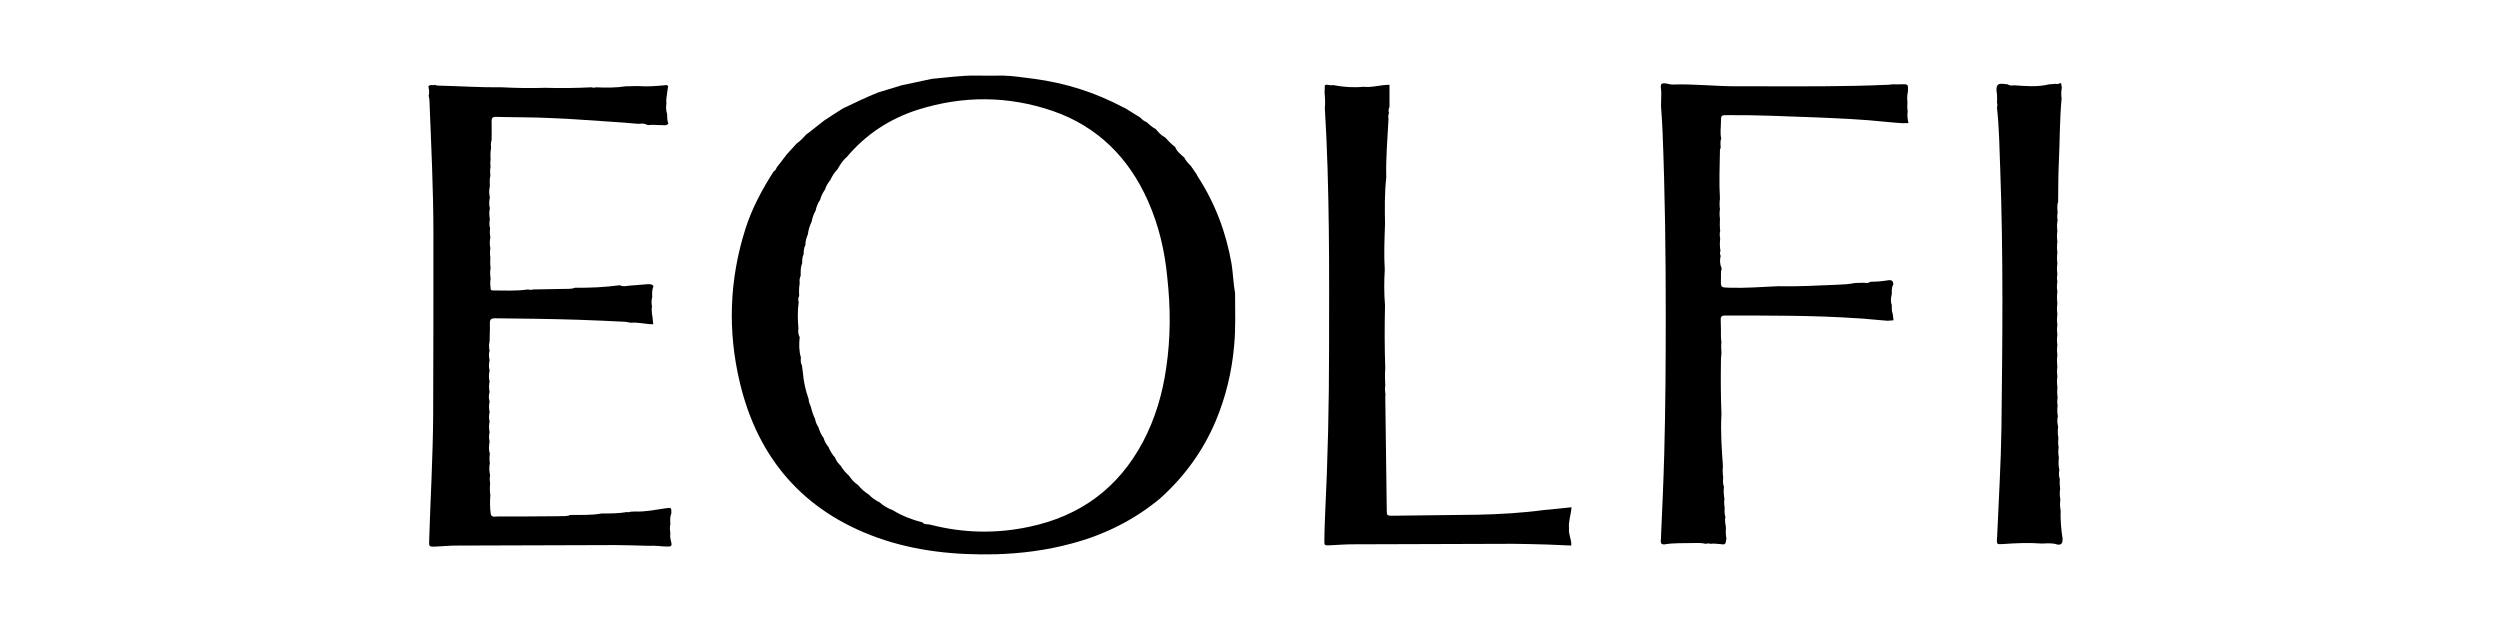
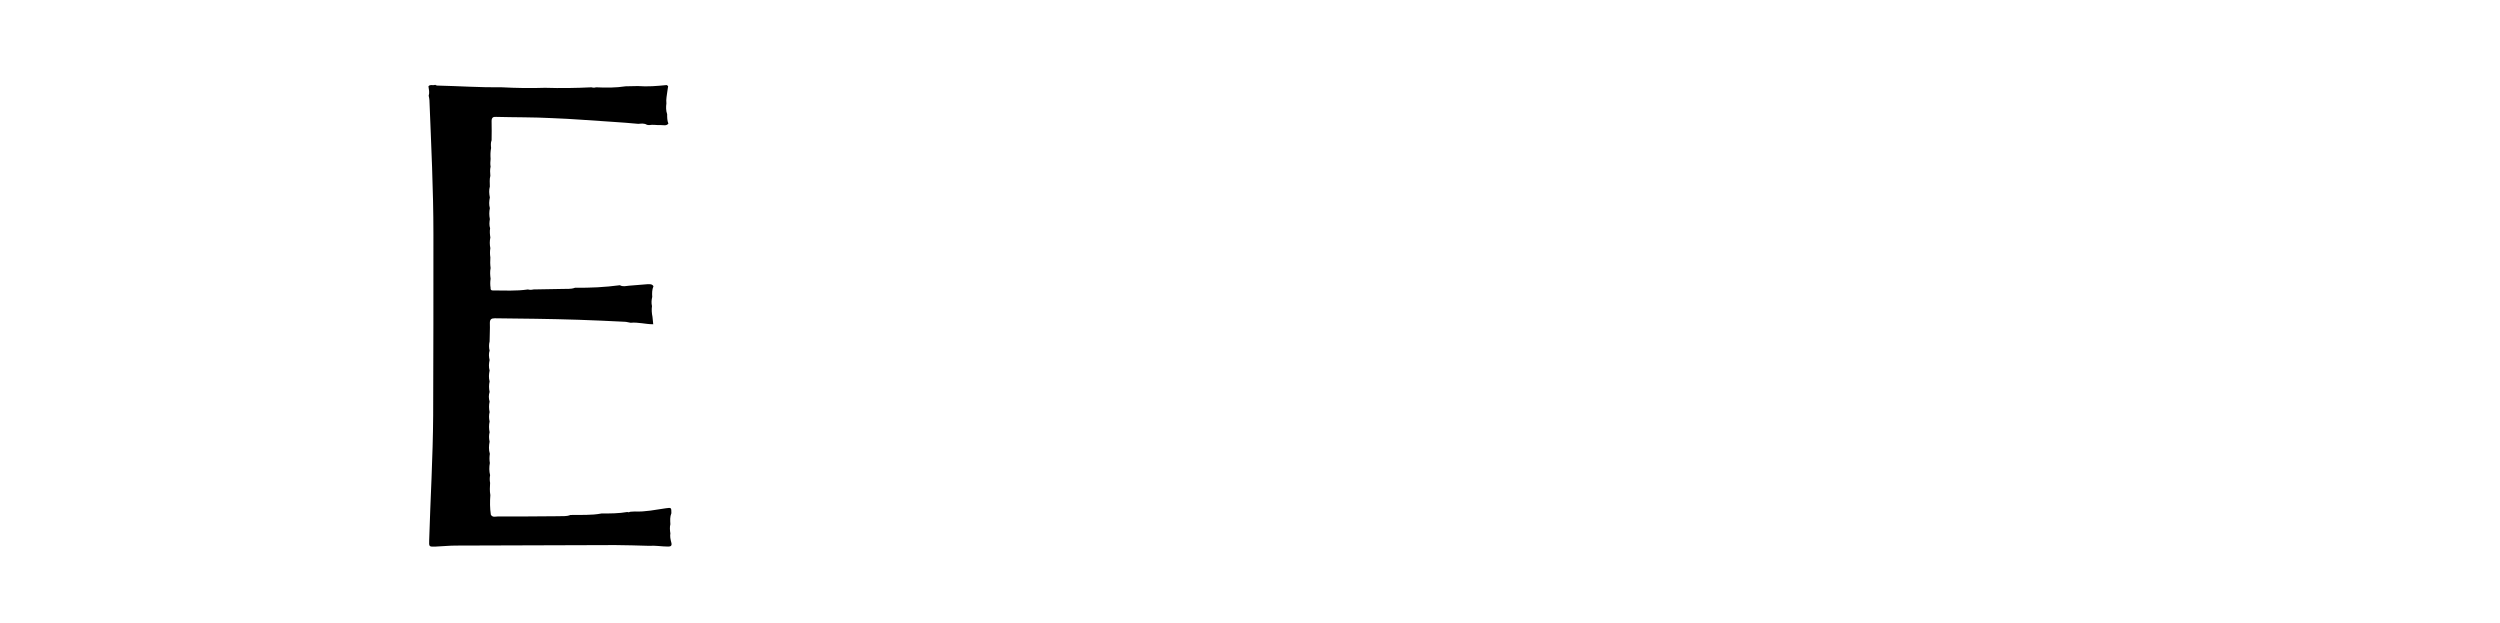
<svg xmlns="http://www.w3.org/2000/svg" version="1.1" id="Calque_1" x="0px" y="0px" viewBox="0 0 1005.4 250.6" style="enable-background:new 0 0 1005.4 250.6;" xml:space="preserve">
  <g>
    <path d="M269.6,214.5c-0.2-1.2-0.3-2.5,0-3.7c-0.1-1.5-0.2-3,0.4-4.4c0-2.3,0-2.3-2.2-2c-4.2,0.6-8.3,1.5-12.5,1.3   c-0.6,0-1.2,0.1-1.8,0.1c-0.4,0.2-0.8,0.3-1.2,0.1c-3.4,0.6-6.9,0.6-10.4,0.6c-4.1,0.8-8.3,0.5-12.5,0.6c-1.7,0.7-3.5,0.4-5.2,0.5   c-8,0.1-16,0.1-24,0.1c-0.9,0-2.1,0.5-2.8-0.7c-0.4-2.6-0.4-5.3-0.2-7.9c-0.3-1.6-0.2-3.3-0.1-4.9c-0.2-1-0.2-2.1,0-3.1   c-0.4-1.6-0.4-3.3-0.1-4.9c-0.2-1.2-0.2-2.5,0-3.7c-0.5-1.6-0.4-3.3-0.1-4.9c-0.3-1.3-0.3-2.5,0-3.8c-0.3-1.4-0.3-2.9,0-4.3   c-0.3-1.3-0.3-2.5,0-3.8c-0.3-1.4-0.3-2.8,0-4.2c-0.4-1.3-0.4-2.6,0-3.9c-0.3-1.4-0.3-2.8,0-4.2c-0.4-1.5-0.3-2.9,0-4.4   c-0.4-1.4-0.3-2.8,0-4.2c-0.3-1.3-0.4-2.6,0-3.8c-0.3-1.2-0.3-2.5,0-3.7c0-2.5,0.2-4.9,0.1-7.4c0-1.5,0.6-1.9,2-1.9   c5.4,0.1,10.9,0.1,16.4,0.2c5.8,0.1,11.5,0.2,17.3,0.4c6.2,0.2,12.3,0.5,18.5,0.8c0.8,0,1.6,0.3,2.4,0.4c3-0.3,6,0.6,9.1,0.6   c-0.1-1-0.2-2-0.3-3c-0.3-1.4-0.4-2.9-0.2-4.3c-0.3-1.2-0.2-2.5,0.1-3.7c-0.1-1.5-0.1-2.9,0.5-4.3c-0.6-1-1.6-0.8-2.5-0.8   c-2.5,0.2-4.9,0.4-7.4,0.6c-1.2,0.1-2.4,0.5-3.6-0.2c0,0,0,0,0,0c-6,0.8-12,1.1-18,1c-1.8,0.7-3.6,0.4-5.5,0.5   c-3.8,0.1-7.6,0.1-11.3,0.2c-0.7,0.2-1.5,0.2-2.2,0c-4.7,0.7-9.4,0.4-14.2,0.4c-0.6,0-0.9-0.4-0.8-1c-0.2-1.2-0.2-2.5,0-3.7   c-0.2-1.4-0.3-2.9,0-4.3c-0.2-1.4-0.2-2.9-0.1-4.3c-0.2-1.2-0.2-2.5,0-3.7c-0.3-1.4-0.3-2.9,0-4.3c-0.2-1.2-0.3-2.5-0.1-3.7   c-0.4-1.2-0.3-2.4-0.1-3.7c-0.3-1.5-0.3-2.9,0-4.4c-0.4-1.4-0.3-2.8,0-4.3c-0.3-1.5-0.4-3,0-4.4c0-1.4-0.2-2.9,0.2-4.3   c-0.1-1.2-0.2-2.5,0.1-3.7c-0.2-1-0.1-2.1,0-3.1c-0.1-1.5-0.1-2.9,0.2-4.4c-0.1-1-0.2-2.1,0.2-3.1c0-2.6,0.1-5.1,0-7.7   c0-1.4,0.6-1.8,1.8-1.7c7.5,0.2,15,0.1,22.6,0.5c8.1,0.3,16.2,1,24.4,1.5c3.4,0.2,6.8,0.5,10.2,0.8c1.2-0.1,2.4-0.3,3.5,0.4   c0.3,0,0.6,0.1,0.8,0.1c1.6-0.3,3.3,0.1,4.9,0c1,0,2.1,0.4,2.9-0.6c-0.5-1.2-0.5-2.5-0.5-3.8c-0.5-1.4-0.5-2.9-0.3-4.3   c-0.2-1.7,0.2-3.3,0.4-5c0.1-0.7,0.2-1.3,0.3-2c-0.2-0.1-0.4-0.3-0.6-0.4c-3.9,0.4-7.7,0.7-11.6,0.4c-1.6,0-3.2,0.1-4.9,0.1   c-3.9,0.6-7.9,0.6-11.9,0.4c-0.6,0.2-1.2,0.2-1.8,0c-6.2,0.3-12.4,0.4-18.7,0.2c-5.8,0.2-11.6,0.1-17.3-0.2   c-8.7,0.1-17.4-0.5-26.1-0.7c-0.3,0-0.6-0.2-0.8-0.3c-0.9,0.4-2-0.3-2.7,0.6c0.2,1.3,0.5,2.5,0.1,3.8c0.1,0.6,0.3,1.2,0.3,1.8   c0.7,17.9,1.6,35.9,1.6,53.8c0,24.3,0,48.7-0.1,73c-0.1,16.7-1.1,33.4-1.6,50.1c-0.1,2.7-0.1,2.7,2.7,2.6c2.7-0.1,5.4-0.4,8-0.4   c21.4-0.1,42.7-0.1,64.1-0.2c4.5,0,9.1,0.2,13.6,0.3c2.6-0.2,5.1,0.3,7.7,0.3c1,0,1.6-0.3,1.3-1.5   C269.6,216.8,269.4,215.7,269.6,214.5z" />
-     <path d="M828.7,205.2c-0.3-1.4-0.3-2.8-0.1-4.3c-0.3-1.4-0.3-2.9-0.1-4.4c-0.1-1.2-0.3-2.5-0.1-3.7c-0.4-1.2-0.5-2.5-0.2-3.8   c-0.4-1.6-0.4-3.3-0.2-4.9c-0.3-1.5-0.3-2.9-0.1-4.4c-0.3-1.2-0.2-2.5-0.1-3.7c-0.3-1.4-0.3-2.9-0.1-4.3c-0.3-1.4-0.5-2.9-0.1-4.3   c-0.3-1.4-0.3-2.9-0.1-4.4c-0.2-1-0.2-2,0-3c-0.2-1.5-0.2-2.9-0.1-4.4c-0.2-1.4-0.2-2.8,0-4.3c-0.2-1.3-0.2-2.5,0-3.8   c-0.2-1.6-0.2-3.2,0-4.9c-0.2-1.3-0.2-2.5,0-3.8c-0.2-1.4-0.2-2.8,0-4.3c-0.2-1.3-0.2-2.5,0-3.8c-0.2-1.4-0.2-2.8,0-4.3   c-0.2-1.5-0.2-2.9,0-4.4c-0.2-1.6-0.2-3.2,0-4.9c-0.3-1.3-0.2-2.5,0-3.8c-0.2-1-0.2-2,0-3c-0.2-1.5-0.2-2.9,0-4.4   c-0.2-1.4-0.2-2.8,0-4.3c-0.2-1.5-0.2-2.9,0-4.4c-0.2-1.4-0.2-2.9,0-4.3c-0.2-1.5-0.2-2.9,0.1-4.4c-0.2-1-0.2-2,0-3   c-0.1-1.5-0.3-3,0.2-4.4c0.1-5.3,0-10.7,0.3-16c0.4-8.5,0.3-17,1.1-25.5c-0.2-1.4-0.2-2.9,0.1-4.3c-0.1-0.6-0.2-1.2-0.3-1.8l-0.2,0   l-0.2-0.1c-0.6,0.4-1.2,0.5-1.9,0.3c-0.8,0.1-1.7,0.2-2.5,0.2c-4.7,1.2-9.5,0.7-14.2,0.4c-0.9,0.2-1.8,0.1-2.6-0.4   c-0.8-0.1-1.6-0.2-2.3-0.2c-2-0.1-2.1,1.3-2.1,2.7c0.3,1.6,0.3,3.3,0.2,4.9c0.2,0.6,0.2,1.3,0,1.9c0.9,8.1,1,16.3,1.3,24.4   c1.3,34.9,0.9,69.7,0.5,104.6c-0.2,14.3-1.1,28.6-1.7,43c0,0.4,0,0.8-0.1,1.2c-0.1,2.6-0.1,2.5,2.4,2.4c5.2-0.4,10.5-0.6,15.8-0.2   c2-0.1,4.1-0.3,6.1,0.4c1.9,0.3,2.1-0.9,2.1-2.4C828.9,213.1,828.6,209.1,828.7,205.2z" />
-     <path d="M495.3,106.2c-2.2-12.7-6.6-24.4-13.6-35.2c-0.2-0.3-0.3-0.5-0.4-0.8c-0.8-1.2-1.6-2.3-2.4-3.5c-1-1-2-2-2.6-3.3   c-1.4-1.3-3-2.4-3.7-4.3c-1.5-1.1-2.8-2.5-4-3.8c-1.6-0.8-2.7-2.1-3.8-3.4c-1.4-0.7-2.6-1.8-3.7-2.8c-1-0.4-1.8-1-2.5-1.8   c-2-1.3-4.1-2.5-6.1-3.8c-0.2-0.1-0.4-0.2-0.7-0.3c-11.3-6-23.2-9.8-35.9-11.5c-4.2-0.5-8.3-1.2-12.5-1.3c-3.6,0-7.2,0.1-10.8,0   c-6-0.1-11.9,0.8-17.8,1.3c-4.1,0.9-8.1,1.7-12.2,2.6c-3.2,1-6.3,1.9-9.5,2.9c-4.8,1.9-9.4,4.2-14.1,6.4c-2.5,1.6-5.1,3.2-7.6,4.9   c-2.1,1.6-4.1,3.3-6.2,4.9c-0.3,0.2-0.7,0.5-1,0.7c-1.2,1.4-2.4,2.6-3.9,3.7c-1.3,1.4-2.6,2.9-3.9,4.3c-1.3,1.7-2.7,3.5-4,5.2   c-0.3,0.7-0.6,1.3-1.3,1.7c-4.6,7.2-8.7,14.8-11.3,23c-6.5,20.4-7.2,41.1-2.3,61.7c7.2,30.5,25.5,51.8,55.3,62.5   c15.4,5.5,31.5,7.1,47.8,6.7c10.2-0.3,20.3-1.6,30.3-4.3c13.2-3.5,25.1-9.4,35.6-18.1c9.8-8.8,17.4-19.2,22.5-31.4   c4-9.6,6.4-19.6,7.3-29.9c0.7-7.1,0.4-14.2,0.4-21.3C496,114,495.9,110.1,495.3,106.2z M469,148c-1.5,10.4-4.4,20.3-9.3,29.6   c-9.9,18.7-25.3,30-46,34.3c-13.2,2.8-26.4,2.5-39.6-0.9c-1-0.3-2.3,0.1-3.1-0.9c-4.2-1.1-8.2-2.6-11.9-4.9c-2-0.7-3.8-1.8-5.4-3.2   c-1.6-0.8-3.1-1.8-4.3-3.1c-1.6-1-3.1-2.3-4.3-3.8c-1.5-1-2.6-2.2-3.6-3.7c-1.3-1.2-2.5-2.5-3.4-4.1c-1-0.9-1.8-2-2.3-3.3   c-1.1-1.2-2-2.7-2.6-4.2c-0.9-1.1-1.6-2.3-2-3.7c-1-1.3-1.6-2.8-2.1-4.4c-0.7-1-1.1-2-1.3-3.2c-0.8-1.6-1.3-3.2-1.7-4.9   c-0.4-1-0.9-2-0.9-3.1c-1.2-3.4-2-6.9-2.3-10.5c-0.1-1-0.3-2.1-0.4-3.1c-0.6-1-0.5-2.1-0.4-3.1c-0.8-2.7-0.8-5.4-0.5-8.2   c-0.6-1.1-0.7-2.3-0.5-3.5c-0.3-3.5-0.4-7,0.1-10.6c-0.3-0.8-0.2-1.7,0.2-2.5c-0.1-1.7-0.1-3.3,0.2-5c-0.1-1.1-0.1-2.1,0.4-3.1   c0-1.7-0.1-3.4,0.6-5c0-1.3,0-2.5,0.6-3.7c0-1.3,0.1-2.6,0.7-3.7c0-1.5,0.4-2.9,1-4.3c0.2-1.7,0.7-3.4,1.5-5   c0.3-1.6,0.8-3.1,1.6-4.5c0.3-1.5,0.9-3,1.8-4.3c0.4-1.5,1.1-2.9,2-4.2c0.4-1.4,1.2-2.6,2.1-3.8c0.8-1.6,1.6-3,2.9-4.3   c1-1.8,2.1-3.6,3.7-4.9c7.7-9.2,17.4-15.5,28.7-19.1c18.1-5.7,36.2-5.6,54.1,0.5c18.2,6.3,30.7,18.9,38.4,36.3   c4.3,9.7,6.7,19.9,7.7,30.4C470.8,123.8,470.8,135.9,469,148z" />
-     <path d="M767.2,44.8c-0.2-1.3-0.2-2.5-0.1-3.8c-0.2-1.4-0.1-2.9,0.2-4.3c0.1-2.9,0.1-2.9-2.9-2.8c-1.1,0.1-2.2,0-3.3,0   c-0.7,0.1-1.4,0.2-2.1,0.2c-17.6,0.8-35.2,0.6-52.8,0.6c-2.7,0-5.4,0-8,0c-8.5,0-17.1-1-25.6-0.7c-0.8,0-1.6-0.3-2.4-0.4   c-2.1-0.3-2.5,0.1-2.2,2.3c0.1,0.6,0.1,1.2,0.1,1.8c0,1.7-0.1,3.4-0.1,5c0.2,3.3,0.5,6.6,0.6,9.9c1,24.7,1.3,49.3,1.3,74   c0,18.6-0.1,37.2-0.6,55.7c-0.3,11.1-0.8,22.3-1.3,33.4c0,0.5,0,1-0.1,1.5c-0.1,1.3,0.3,1.9,1.7,1.7c3.5-0.6,7-0.4,10.5-0.5   c2,0,3.9-0.2,5.9,0.3c0.7-0.2,1.3-0.2,2,0c1.2-0.2,2.4,0,3.6,0.1c2.3,0.3,2.3,0.3,2.7-2.2c-0.3-1.4-0.3-2.9-0.2-4.3   c-0.1-1.4-0.6-2.9-0.2-4.3c-0.4-1.2-0.4-2.5-0.3-3.8c-0.2-1.2-0.3-2.4-0.1-3.6c-0.3-1.6-0.4-3.3-0.2-4.9c-0.5-1.2-0.4-2.5-0.3-3.8   c-0.2-1.4-0.3-2.8-0.1-4.3c-0.5-7-1-14.1-0.6-21.1c-0.3-7.3-0.3-14.6-0.2-21.8c0.1-1,0.1-1.9,0.2-2.9c-0.1-1.4-0.2-2.9,0-4.3   c-0.1-0.6-0.2-1.2-0.2-1.7c0-2.5,0-5-0.1-7.4c0-1,0.4-1.5,1.5-1.5c0.2,0,0.4,0,0.6,0c17.7,0,35.3-0.1,52.9,1.1   c1.7,0.1,3.5,0.2,5.2,0.4c2.3,0.2,4.6,0.4,6.9,0.6c0.8-0.1,1.6-0.1,2.4-0.2c-0.1-0.8-0.2-1.7-0.3-2.5c-0.5-1.2-0.4-2.4-0.4-3.7   c-0.6-1.5-0.3-2.9,0-4.4c0.1-1.3-0.2-2.6,0.6-3.7c0.1-1.5-0.7-2-2-1.8c-2.4,0.4-4.8,0.6-7.2,0.6c-0.8,0.6-1.6,0.6-2.5,0.4   c-1.2,0-2.4,0.1-3.7,0.1c-2.3,0.5-4.7,0.6-7,0.7c-8,0.3-16,0.8-24,0.6c-6.5,0.3-13,0.8-19.5,0.6c-3.5-0.1-3.5,0-3.4-3.7   c0.1-1.3-0.2-2.6,0.3-3.8c-0.1-0.2-0.1-0.4-0.1-0.6c-0.7-1.5-0.7-3.1-0.3-4.7c-0.4-0.7-0.3-1.4-0.1-2.1c-0.3-1.6-0.3-3.2-0.1-4.8   c-0.2-1.1-0.3-2.1,0-3.2c-0.2-1.6-0.2-3.2-0.1-4.9c-0.2-1.3-0.2-2.5,0-3.8c-0.2-1.4-0.2-2.8,0-4.2c-0.4-6.5-0.1-13.1,0-19.6   c0-0.3,0.2-0.6,0.3-0.9c-0.1-1.3-0.2-2.6,0.2-3.8c-0.5-2.1-0.1-4.3-0.1-6.5c0-2.9,0.1-2.8,2.9-2.8c11.7-0.1,23.5,0.5,35.2,0.9   c9.5,0.4,18.9,0.8,28.3,1.8c3,0.2,6,0.7,9,0.5C767.2,48.1,766.9,46.4,767.2,44.8z" />
-     <path d="M621,205.1c-8.9,1.2-17.8,1.7-26.8,1.9c-11.3,0.1-22.7,0.3-34,0.4c-2.3,0-2.5,0-2.5-2.1c-0.2-15.2-0.4-30.5-0.6-45.7   c0-0.3,0.1-0.6,0.1-0.9c-0.2-1.2-0.3-2.5-0.1-3.7c-0.1-2.3-0.2-4.5,0-6.8c-0.3-8.5-0.3-16.9-0.1-25.4c-0.4-4.8-0.4-9.5-0.1-14.3   c-0.4-6.2-0.1-12.4,0.1-18.5c-0.1-6.2-0.2-12.4,0.5-18.6c-0.2-7.9,0.5-15.7,0.9-23.5c-0.1-0.8-0.2-1.6,0.2-2.4   c-0.3-0.9-0.2-1.7,0.2-2.5c0-3,0-5.9,0-8.9c-3.7,0-7,1.2-10.5,0.8c-4.1,0.4-8.2,0.1-12.3-0.7c-1,0.4-2.1-0.5-3.2,0.1   c0,1.1-0.1,2-0.1,3c0.2,2.1,0.3,4.2,0.1,6.2c1,16.3,1.4,32.6,1.6,48.8c0.2,15.9,0.1,31.8,0.1,47.7c0,22.4-0.5,44.8-1.6,67.1   c-0.2,3.4-0.2,6.8-0.3,10.2c0,2,0,2.1,2.1,2c3-0.1,6-0.4,9-0.4c21.6-0.1,43.1-0.1,64.7-0.2c4.7,0,9.5,0.2,14.2,0.3   c3.1,0.1,6.2,0.3,9.3,0.4c0.2-2.4-1.2-4.5-0.9-6.9c-0.3-2.8,0.8-5.5,1-8.5C628.2,204.4,624.6,204.8,621,205.1z" />
  </g>
</svg>